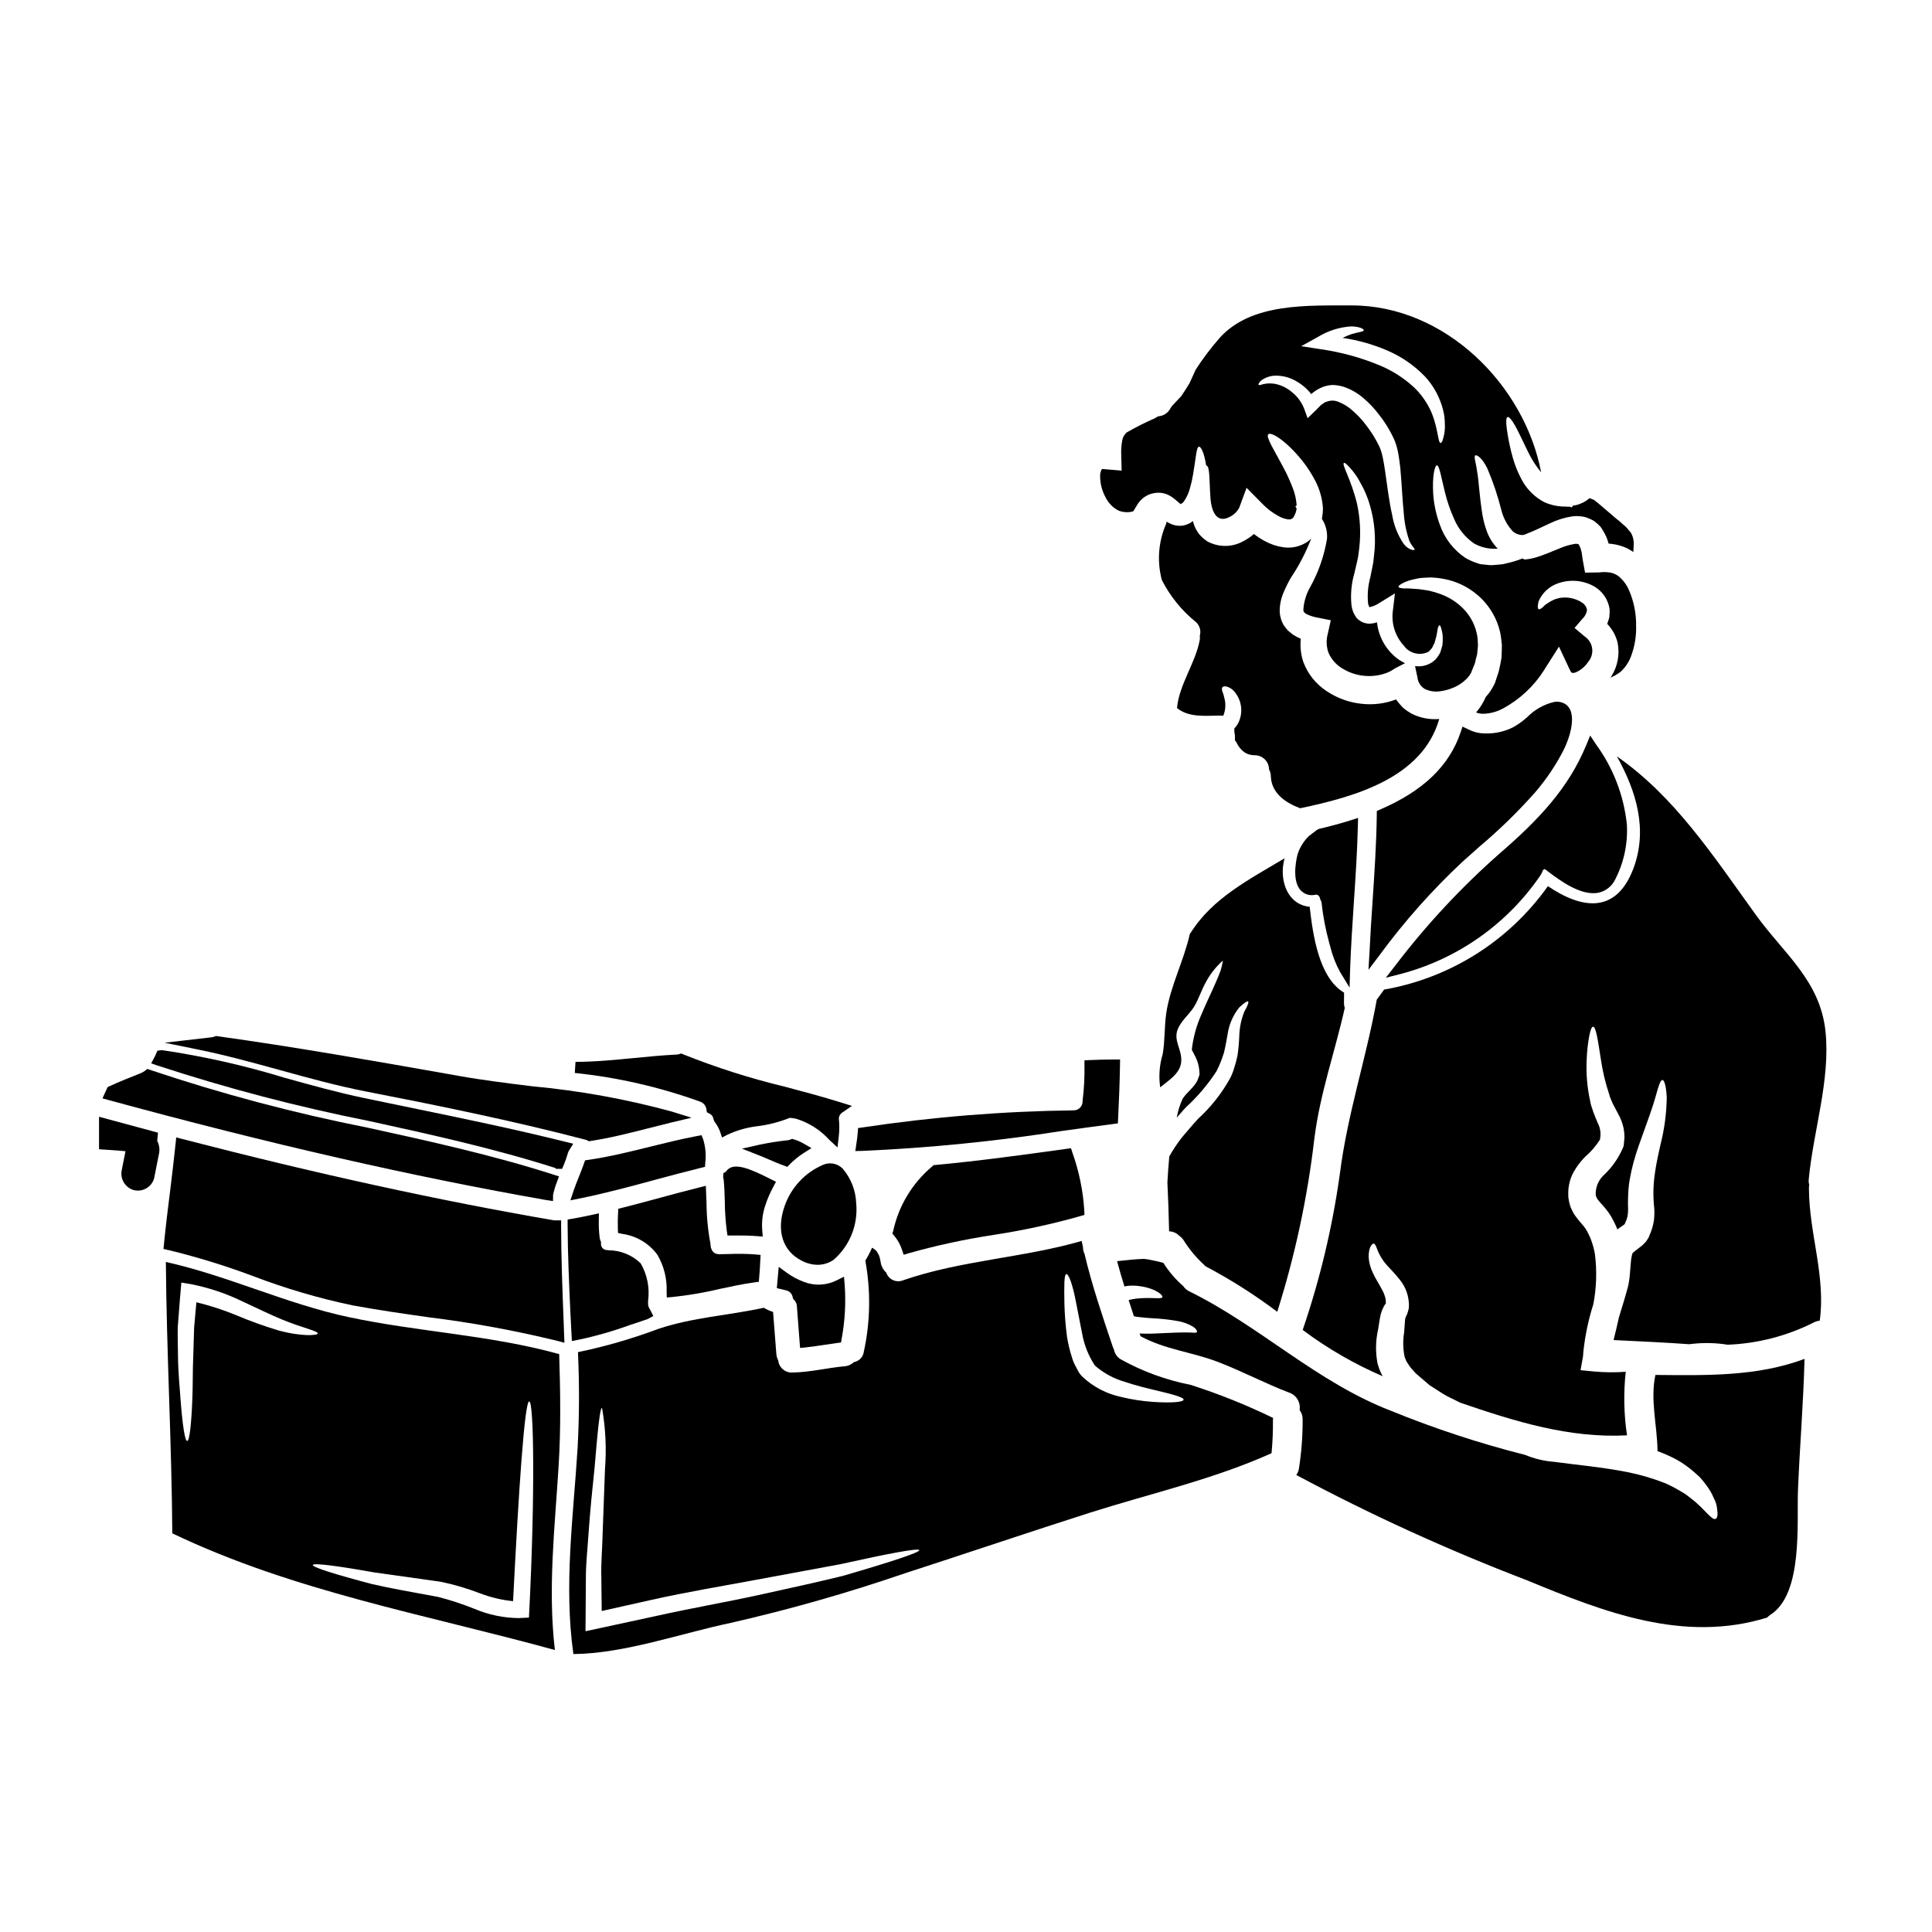
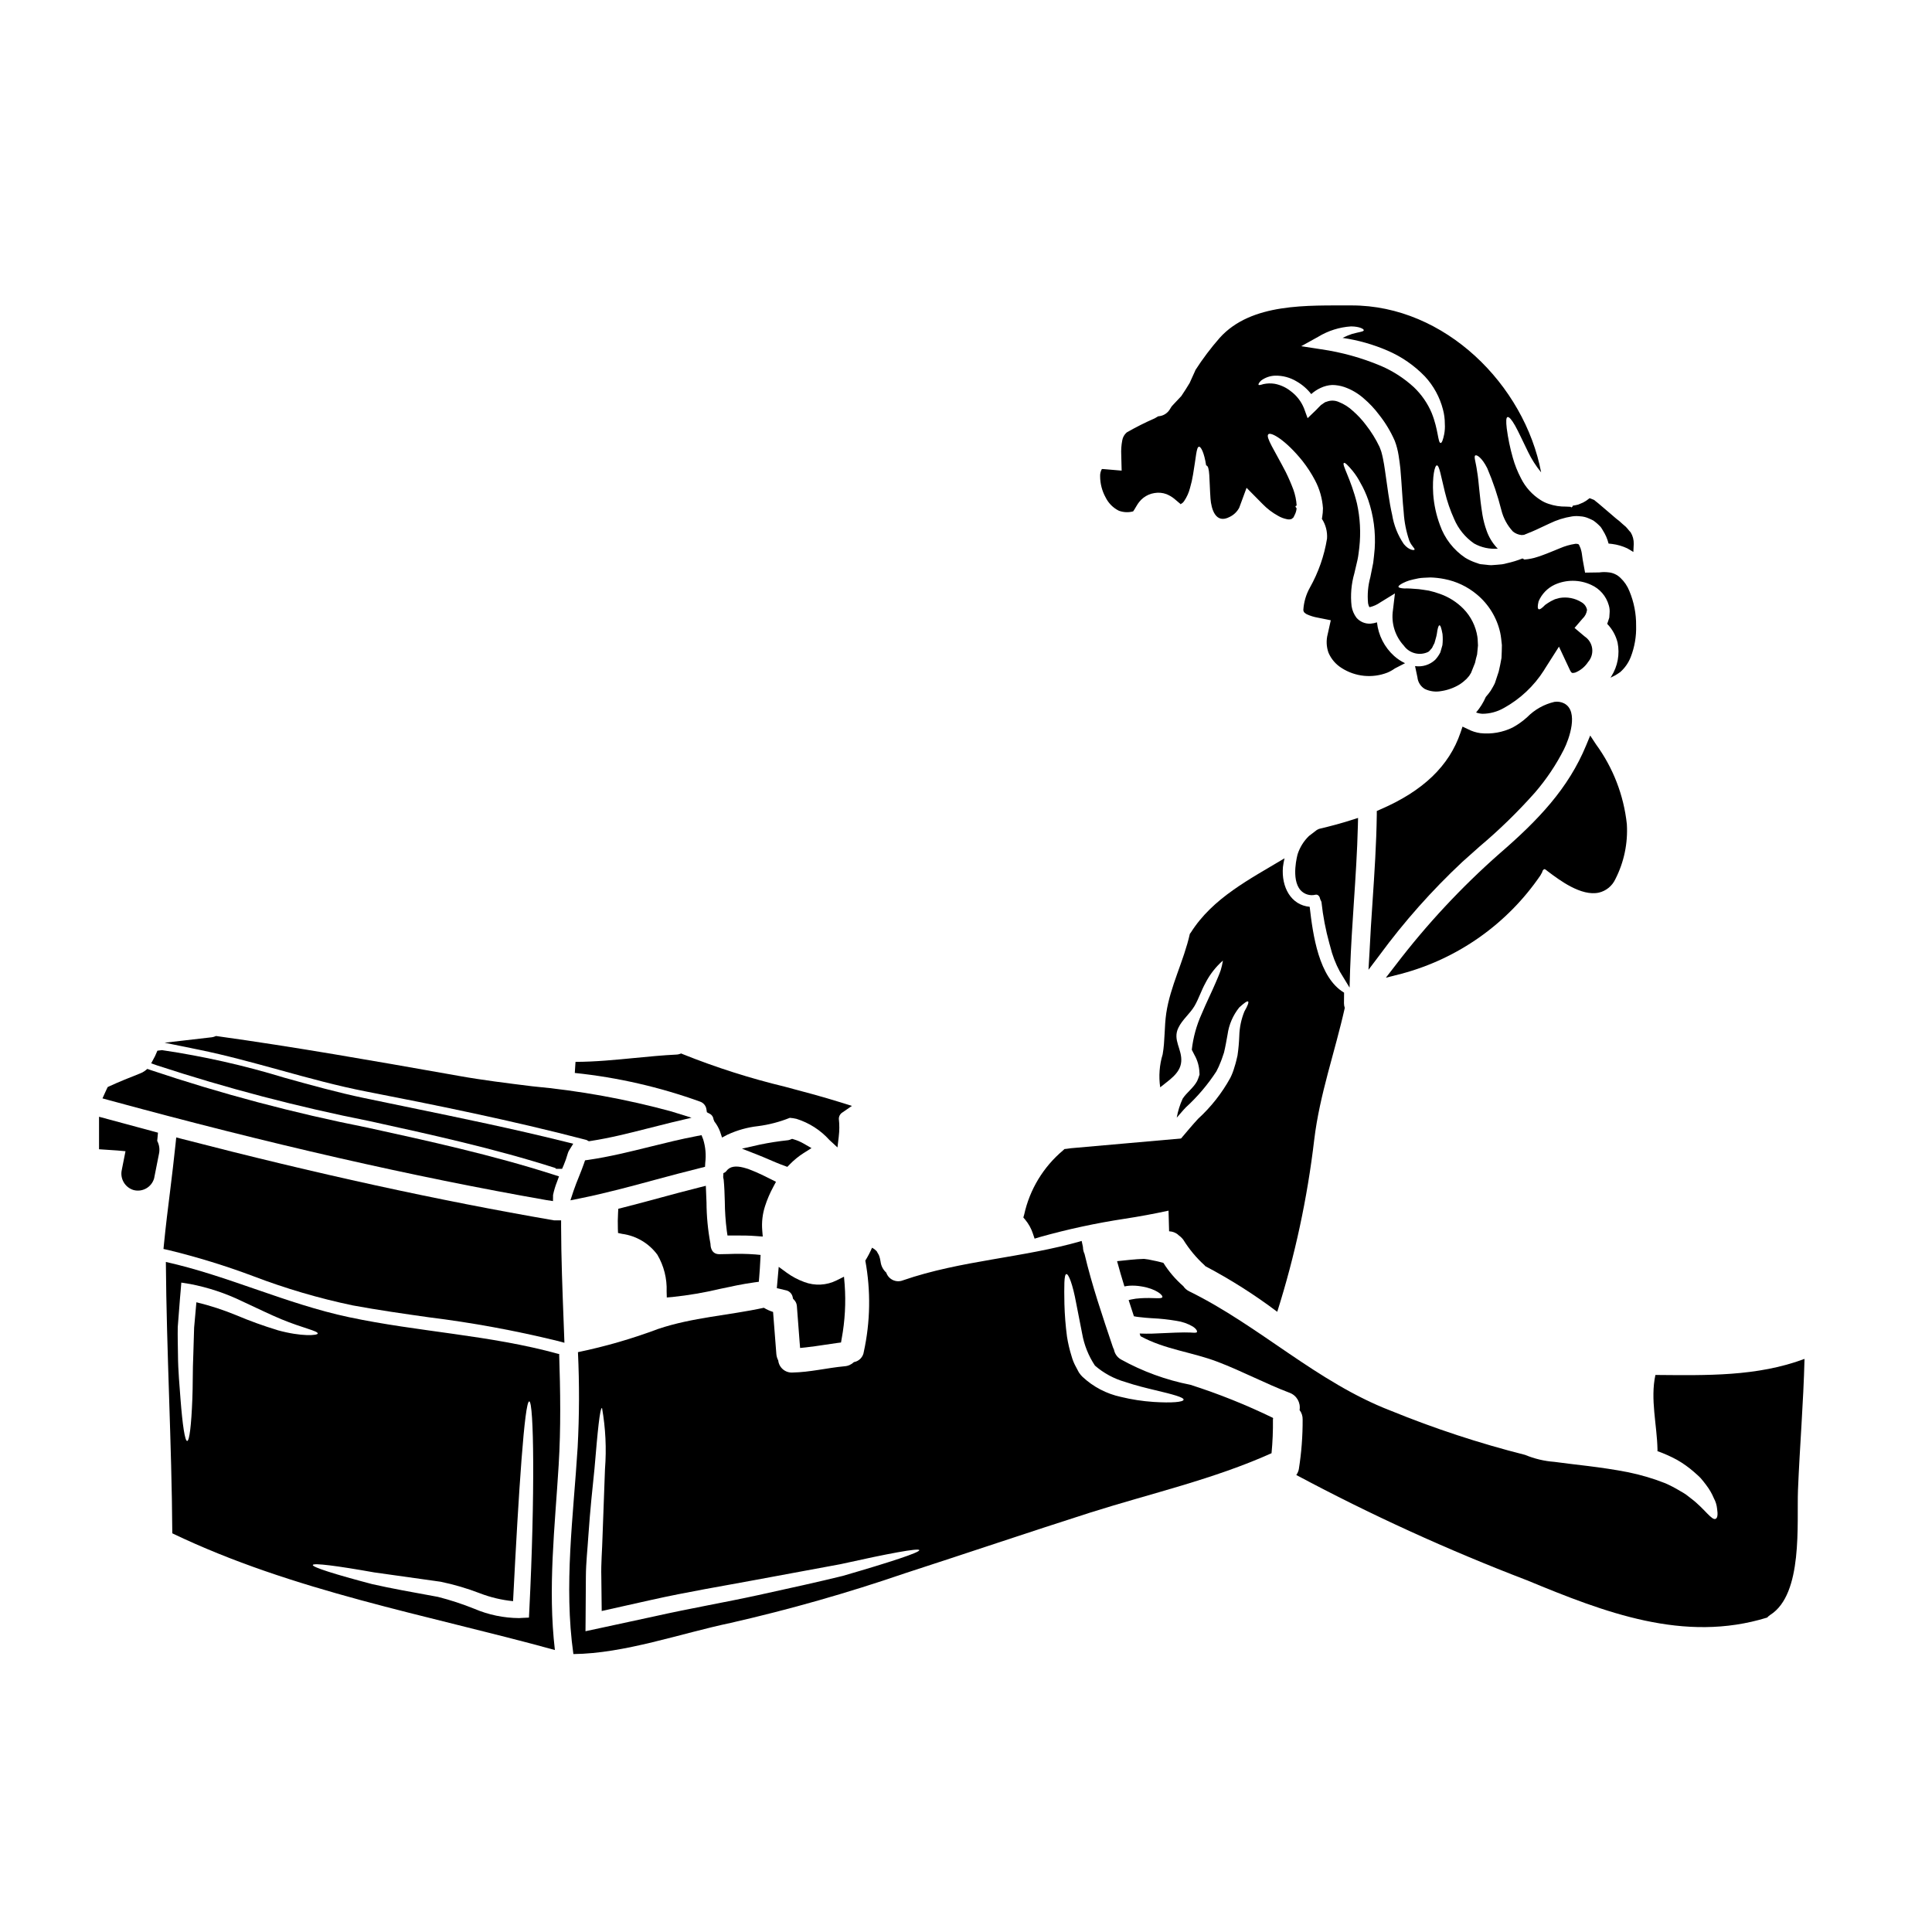
<svg xmlns="http://www.w3.org/2000/svg" fill="#000000" width="800px" height="800px" version="1.1" viewBox="144 144 512 512">
  <g>
-     <path d="m425.61 443.69c4.473-0.617 8.938-1.234 13.418-1.82l1.219-0.16 0.062-1.227c0.234-4.723 0.422-9.445 0.5-14.188l0.023-1.52h-1.516c-2.441 0.027-4.457 0.051-6.523 0.156l-1.402 0.07v1.406h0.004c0.055 3.117-0.113 6.234-0.5 9.328 0.047 0.648-0.184 1.289-0.625 1.766-0.445 0.477-1.062 0.75-1.715 0.754-18.742 0.227-37.449 1.738-55.98 4.527l-1.18 0.168-0.082 1.18c-0.074 1.023-0.215 2.027-0.395 3.18l-0.246 1.727 1.742-0.039-0.004 0.004c17.82-0.777 35.578-2.551 53.199-5.312z" />
-     <path d="m370.9 462.88c-0.117-3.418-1.41-6.688-3.66-9.266-1.402-1.355-3.5-1.699-5.262-0.863-4.766 2.09-8.43 6.09-10.098 11.02-2.164 6.328-0.512 11.652 4.414 14.238 1.34 0.746 2.844 1.152 4.375 1.18 1.492-0.004 2.945-0.449 4.184-1.277 4.336-3.731 6.59-9.336 6.047-15.031z" />
    <path d="m346.73 463.68c0.57-1.785 1.309-3.512 2.203-5.156l0.711-1.336-1.352-0.684c-5.512-2.777-9.883-4.699-11.777-2.195h0.004c-0.09 0.117-0.191 0.227-0.309 0.316l-0.504 0.273-0.055 1.023 0.031 0.238c0.023 0.16 0.059 0.316 0.102 0.469 0.188 1.922 0.242 3.852 0.297 5.785 0.02 2.59 0.195 5.172 0.523 7.738l0.188 1.273h1.289c2.465-0.031 4.484 0 6.336 0.152l1.719 0.125-0.141-1.719 0.004 0.004c-0.172-2.125 0.078-4.266 0.73-6.297z" />
-     <path d="m295.55 499.38 1.672-0.316h0.004c4.672-0.98 9.266-2.297 13.75-3.934 1.539-0.523 3.082-1.047 4.637-1.547l1.527-0.828-0.789-1.547-0.211-0.395c-0.285-0.414-0.426-0.914-0.391-1.418v-0.641c0.469-3.445-0.223-6.953-1.969-9.965-2.281-2.195-5.316-3.43-8.48-3.453l-0.453-0.059c-0.457 0-0.891-0.199-1.191-0.543-0.301-0.344-0.441-0.801-0.383-1.254v-0.305l-0.109-0.285v0.004c-0.145-0.367-0.238-0.75-0.277-1.141-0.168-1.438-0.234-2.887-0.199-4.332l0.027-1.875-1.828 0.395c-1.738 0.395-3.481 0.727-5.242 1.039l-1.223 0.211v1.242c0.02 7.832 0.395 15.793 0.738 23.488z" />
    <path d="m308.88 470.99c3.723 0.504 7.086 2.492 9.32 5.512 1.738 2.953 2.594 6.34 2.465 9.766l0.043 1.574 1.551-0.129v-0.004c4.18-0.438 8.324-1.141 12.41-2.113 3.023-0.652 6.152-1.332 9.246-1.754l1.18-0.16 0.102-1.18c0.133-1.516 0.211-3.004 0.293-4.519l0.074-1.414-1.41-0.133h0.004c-2.348-0.176-4.703-0.211-7.055-0.109-0.832 0.02-1.656 0.039-2.465 0.047-2.269 0-2.336-2.211-2.363-2.781h0.004c-0.68-3.606-1.031-7.269-1.047-10.938l-0.18-4.41-1.75 0.441c-3.473 0.867-6.918 1.797-10.367 2.731-3.336 0.906-6.691 1.812-10.023 2.652l-1.055 0.266-0.062 1.082c-0.078 1.414-0.102 2.801-0.051 4.191l0.043 1.141z" />
    <path d="m329.78 453.48 1.059-0.262 0.062-1.09v0.004c0.254-2.07 0.07-4.172-0.543-6.164l-0.449-1.141-1.18 0.227c-4.195 0.789-8.379 1.832-12.426 2.832-5.332 1.32-10.848 2.688-16.363 3.488l-0.898 0.129-0.293 0.859c-0.395 1.145-0.844 2.266-1.297 3.391-0.527 1.309-1.055 2.613-1.496 3.938l-0.789 2.406 2.481-0.5c6.793-1.367 13.559-3.199 20.105-4.977 3.992-1.066 7.996-2.152 12.027-3.141z" />
    <path d="m472.42 418.57c-0.062 1.73-0.219 3.461-0.473 5.176-0.234 0.973-0.449 2-0.789 2.996v-0.004c-0.273 1-0.645 1.969-1.102 2.894-2.238 4.07-5.133 7.746-8.562 10.875-1.5 1.629-2.973 3.391-4.418 5.098-1.18 1.543-2.25 3.168-3.203 4.859-0.234 2.418-0.371 4.723-0.5 6.883 0.207 4.309 0.367 8.621 0.449 12.953 0.234 0.027 0.496 0.055 0.758 0.105v0.004c0.695 0.152 1.332 0.5 1.84 1 0.449 0.324 0.848 0.711 1.18 1.156 1.551 2.504 3.441 4.773 5.621 6.75 0.078 0.074 0.148 0.152 0.211 0.238 6.664 3.512 13.035 7.555 19.051 12.086 4.699-14.863 7.981-30.133 9.801-45.613 1.445-12.031 5.492-23.254 8.094-34.922-0.141-0.402-0.215-0.832-0.211-1.258 0-0.922 0.027-1.867 0.027-2.785-6.727-3.996-8.266-15.371-9.117-22.754-4.941-0.445-7.543-5.203-7.086-10.535v-0.004c0.098-0.777 0.238-1.551 0.422-2.312-9.223 5.543-19.023 10.48-24.832 19.68-0.078 0.129-0.18 0.207-0.262 0.34-1.574 7.125-5.203 13.902-6.254 21.051-0.527 3.574-0.316 7.301-0.945 10.852h0.004c-0.867 2.84-1.09 5.836-0.66 8.773 2.231-1.867 5.305-3.625 5.57-6.777 0.289-3.336-2.34-5.754-0.762-8.984 1.027-2.18 3.102-3.758 4.309-5.832 1.105-1.918 1.785-4.098 2.867-6.043l-0.004-0.004c1.164-2.262 2.738-4.285 4.644-5.965-0.133 0.852-0.328 1.695-0.574 2.523-0.395 1.156-0.895 2.285-1.371 3.391-1.023 2.418-2.441 5.231-3.703 8.266v-0.004c-1.352 2.996-2.231 6.184-2.602 9.449 0 0.023 0 0.051 0.078 0.18l0.629 1.234h0.004c0.805 1.426 1.254 3.019 1.312 4.652l0.027 0.523-0.129 0.395c-0.141 0.449-0.309 0.887-0.5 1.316-0.973 1.84-2.734 2.996-3.836 4.676-0.742 1.605-1.273 3.301-1.574 5.043 0.812-0.895 1.547-1.84 2.391-2.703h-0.004c3.094-2.828 5.82-6.035 8.109-9.547 0.449-0.844 0.844-1.711 1.18-2.602 0.344-0.816 0.551-1.602 0.844-2.391 0.395-1.629 0.656-3.207 0.945-4.781 0.363-2.637 1.438-5.121 3.106-7.191 1.285-1.18 2.102-1.758 2.34-1.574 0.234 0.184-0.105 1.129-0.973 2.629h-0.004c-0.844 2.078-1.309 4.293-1.363 6.539z" />
    <path d="m501.8 400.79c0.207-5.848 0.602-11.809 0.98-17.547 0.445-6.691 0.902-13.586 1.07-20.414l0.051-2.07-1.969 0.625c-2.574 0.82-5.391 1.574-8.375 2.281l-0.578 0.281c-0.613 0.484-1.254 0.969-2.098 1.605v0.004c-1.367 1.324-2.387 2.957-2.981 4.762-0.02 0.066-1.883 6.637 0.758 9.598 0.992 1.09 2.504 1.551 3.938 1.203 0.242-0.059 0.5-0.012 0.703 0.133 0.266 0.195 0.445 0.488 0.496 0.812l0.18 0.5h0.004c0.109 0.16 0.184 0.34 0.227 0.531 0.398 3.703 1.102 7.363 2.094 10.953l0.203 0.719c0.562 2.348 1.43 4.613 2.578 6.738l2.566 4.223z" />
    <path d="m552.2 376.03 0.492-0.879v0.004c0.039-0.336 0.23-0.637 0.52-0.809 0.035 0 0.156-0.062 0.453 0.16l0.504 0.395c3.102 2.34 8.863 6.691 13.551 5.652 1.918-0.453 3.519-1.758 4.352-3.543 2.312-4.508 3.367-9.555 3.059-14.609-0.82-7.648-3.641-14.941-8.18-21.148l-1.531-2.328-1.062 2.574c-4.723 11.438-12.617 19.762-22.996 28.734-10.102 8.902-19.301 18.777-27.469 29.48l-2.625 3.394 4.156-1.059c14.977-3.996 28.023-13.227 36.777-26.02z" />
    <path d="m531.58 372.37c1.496-1.359 3.012-2.699 4.531-4.039 5.242-4.414 10.156-9.207 14.707-14.336 2.988-3.473 5.551-7.289 7.625-11.371 1.371-2.699 4.055-10.16 0.059-12.223-0.797-0.395-1.695-0.531-2.574-0.395-2.727 0.637-5.219 2.031-7.184 4.027-1.172 1.07-2.469 1.992-3.859 2.754-2.652 1.305-5.617 1.824-8.551 1.508-1.133-0.152-2.231-0.5-3.246-1.02l-1.5-0.715-0.531 1.574c-2.996 8.848-9.965 15.523-21.309 20.398l-0.883 0.395v0.961c-0.102 7.734-0.625 15.598-1.137 23.223-0.297 4.383-0.586 8.77-0.789 13.156l-0.277 4.738 2.891-3.824v-0.004c6.559-8.934 13.934-17.238 22.027-24.809z" />
-     <path d="m525.41 334.54c-2.559 0.219-5.125-0.285-7.41-1.457-0.77-0.441-1.5-0.949-2.18-1.523-0.629-0.641-1.207-1.324-1.738-2.051-0.043-0.043-0.078-0.098-0.102-0.156-2.992 1.145-6.227 1.535-9.406 1.129-3.258-0.379-6.379-1.543-9.094-3.391-2.801-1.848-4.938-4.543-6.094-7.695-0.656-1.973-0.879-4.059-0.66-6.121-0.73-0.305-1.438-0.672-2.102-1.105-0.445-0.34-0.895-0.707-1.312-1.074h0.004c-0.422-0.465-0.809-0.953-1.156-1.473-0.605-1.055-0.953-2.234-1.023-3.445-0.031-1.816 0.332-3.617 1.074-5.277 0.547-1.289 1.168-2.543 1.863-3.758 2.195-3.262 4.008-6.762 5.414-10.434-0.434 0.453-0.926 0.844-1.469 1.156-1.805 1.066-3.922 1.473-5.992 1.156-1.695-0.254-3.332-0.809-4.836-1.629-1.008-0.551-1.977-1.172-2.891-1.867-1.016 0.875-2.148 1.609-3.363 2.18-2.727 1.312-5.906 1.293-8.617-0.051l-0.078-0.027h-0.027l-0.344-0.207-0.051-0.051-0.156-0.105-0.266-0.211v-0.004c-0.262-0.152-0.504-0.348-0.707-0.574-0.613-0.52-1.129-1.145-1.523-1.844-0.48-0.785-0.824-1.645-1.027-2.547-0.156 0.102-0.289 0.207-0.445 0.316l-0.234 0.156-0.055 0.051h-0.023l-0.234 0.105h-0.027l-0.051 0.051-0.316 0.133-0.004 0.004c-0.414 0.195-0.859 0.328-1.312 0.395-0.949 0.125-1.918 0.02-2.816-0.316-0.516-0.188-1.008-0.434-1.465-0.734-0.027 0.184-0.062 0.367-0.109 0.551-2.062 4.691-2.469 9.941-1.156 14.898 2.188 4.305 5.258 8.105 9.016 11.141 1.031 0.906 1.441 2.332 1.051 3.648 0.055 0.395 0.043 0.793-0.027 1.184-1.129 6.043-5.465 11.809-6.016 17.973 3.148 2.574 7.516 2.023 11.414 1.996v-0.004c0.266 0 0.527 0.027 0.785 0.078 0.027-0.078 0.078-0.102 0.105-0.156h0.004c0.582-1.465 0.664-3.082 0.234-4.598-0.117-0.594-0.293-1.176-0.527-1.734-0.156-0.523-0.156-0.918 0.055-1.129 0.211-0.211 0.602-0.262 1.129-0.129v-0.004c0.809 0.23 1.527 0.707 2.047 1.367 1.93 2.293 2.332 5.504 1.027 8.199-0.285 0.555-0.648 1.066-1.078 1.523-0.035 0.617 0.016 1.234 0.16 1.836v1.316c0.176 0.188 0.328 0.398 0.445 0.629 0.469 1.031 1.203 1.922 2.129 2.578 0.801 0.504 1.73 0.758 2.68 0.738 2.078 0 3.766 1.676 3.785 3.754 0.309 0.555 0.473 1.18 0.473 1.812 0.156 4.519 3.914 7.043 7.777 8.484 14.438-3.027 32.41-8.023 36.852-23.656z" />
-     <path d="m427.82 448.29-1.219 0.168c-11.328 1.574-23.043 3.191-34.699 4.273l-0.5 0.047-0.371 0.348c-5.227 4.383-8.855 10.371-10.312 17.031l-0.223 0.758 0.512 0.605v0.004c0.895 1.078 1.578 2.316 2.016 3.648l0.457 1.355 1.371-0.418h-0.004c7.387-2.074 14.891-3.695 22.477-4.848 7.754-1.184 15.43-2.848 22.98-4.981l1.086-0.332-0.039-1.133c-0.328-5.238-1.387-10.406-3.148-15.352z" />
+     <path d="m427.82 448.29-1.219 0.168l-0.5 0.047-0.371 0.348c-5.227 4.383-8.855 10.371-10.312 17.031l-0.223 0.758 0.512 0.605v0.004c0.895 1.078 1.578 2.316 2.016 3.648l0.457 1.355 1.371-0.418h-0.004c7.387-2.074 14.891-3.695 22.477-4.848 7.754-1.184 15.43-2.848 22.98-4.981l1.086-0.332-0.039-1.133c-0.328-5.238-1.387-10.406-3.148-15.352z" />
    <path d="m352.65 453.23 0.66-0.672v-0.004c1.105-1.133 2.336-2.137 3.672-2.988l2.074-1.305-2.121-1.223c-0.797-0.457-1.645-0.82-2.523-1.082l-0.5-0.148-0.488 0.199c-0.188 0.074-0.383 0.129-0.582 0.16-2.527 0.266-5.043 0.66-7.531 1.18l-4.68 1.059 4.469 1.754c0.914 0.359 1.828 0.754 2.754 1.152 1.309 0.562 2.613 1.129 3.938 1.594z" />
    <path d="m459.49 510.99c-6.473-1.27-12.707-3.547-18.473-6.75-0.953-0.562-1.613-1.512-1.809-2.602-0.125-0.238-0.23-0.48-0.316-0.734-2.734-8.148-5.512-16.262-7.477-24.598h-0.004c-0.27-0.574-0.41-1.199-0.418-1.836-0.102-0.523-0.234-1.078-0.34-1.602-15.555 4.496-31.98 5.117-47.352 10.43-0.855 0.348-1.82 0.324-2.66-0.066-0.84-0.387-1.484-1.102-1.777-1.98-0.836-0.75-1.367-1.781-1.5-2.894-0.07-0.266-0.121-0.539-0.16-0.812-0.078-0.332-0.184-0.656-0.312-0.973-0.051-0.051-0.395-0.68-0.395-0.68-0.062-0.094-0.113-0.191-0.156-0.293l-0.184-0.18h-0.004c-0.305-0.312-0.66-0.57-1.051-0.766-0.508 1.184-1.105 2.324-1.785 3.418 1.473 7.996 1.34 16.203-0.395 24.145-0.176 1.395-1.242 2.512-2.625 2.758-0.676 0.652-1.562 1.043-2.5 1.102-4.598 0.422-9.117 1.574-13.777 1.656h0.004c-1.918 0.117-3.586-1.297-3.785-3.207-0.281-0.527-0.453-1.109-0.5-1.707-0.289-3.731-0.578-7.434-0.867-11.141h0.004c-0.859-0.266-1.68-0.637-2.445-1.105-9.301 2.023-18.918 2.551-27.98 5.598-6.926 2.602-14.047 4.664-21.289 6.164 0.395 8.402 0.367 16.824-0.082 25.227-1.129 18.234-3.703 36.547-1.129 54.781 13.559-0.129 28.484-5.492 41.723-8.266 15.57-3.551 30.945-7.93 46.051-13.113 16.449-5.332 32.82-10.879 49.266-16.137 16.027-5.07 32.605-8.801 47.977-15.711 0.285-2.973 0.41-5.953 0.371-8.938 0.004-0.113 0.02-0.227 0.051-0.336-0.023-0.027-0.051-0.078-0.078-0.105v-0.004c-7.055-3.43-14.348-6.352-21.82-8.742zm-92.066 50.621c-6.383 1.574-14.031 3.258-22.52 5.117-8.484 1.859-17.871 3.469-27.59 5.648-5.305 1.156-10.48 2.258-15.449 3.336l-2.703 0.578 0.023-2.574c0.027-4.102 0.055-8.07 0.078-11.879 0.023-3.809 0.449-7.379 0.656-10.797 0.473-6.859 1.105-12.824 1.629-17.844 0.844-10.035 1.422-16.082 1.996-16.082v0.004c0.941 5.344 1.207 10.781 0.785 16.191-0.184 5.043-0.422 11.113-0.656 17.945-0.078 3.391-0.422 6.992-0.316 10.695 0.051 2.891 0.078 5.902 0.102 8.984 4.207-0.945 8.512-1.891 12.93-2.891 9.84-2.207 19.207-3.731 27.746-5.332 8.539-1.602 16.16-2.973 22.574-4.18 12.742-2.836 20.73-4.328 20.914-3.731 0.188 0.594-7.535 3.133-20.199 6.809zm82.262-46.086c-2.922-0.195-5.816-0.641-8.66-1.336-3.797-0.82-7.305-2.656-10.145-5.312l-0.473-0.5-0.102-0.141-0.051-0.078-0.234-0.289-0.207-0.344-0.734-1.395-0.004 0.004c-0.473-0.875-0.844-1.797-1.105-2.754-0.531-1.695-0.938-3.426-1.211-5.176-0.375-2.859-0.602-5.738-0.68-8.621-0.078-4.781-0.105-7.801 0.5-7.934 0.605-0.133 1.703 2.754 2.598 7.598 0.477 2.34 1 5.117 1.605 8.195v-0.004c0.535 3.023 1.691 5.906 3.391 8.465 2.32 2.012 5.055 3.488 8.012 4.328 2.891 0.973 5.648 1.629 7.961 2.184 4.648 1.102 7.594 1.891 7.516 2.519s-3.059 0.906-7.973 0.59z" />
    <path d="m185.75 445.41 0.117-1.238-15.621-4.219v8.613l2.629 0.176c1.453 0.09 2.906 0.191 4.383 0.344-0.32 1.613-0.641 3.227-0.961 4.84h0.004c-0.586 2.352 0.773 4.746 3.094 5.449 2.352 0.625 4.773-0.75 5.445-3.09l1.301-6.562c0.238-1.148 0.066-2.344-0.48-3.379 0.027-0.32 0.059-0.605 0.09-0.934z" />
    <path d="m291.95 502.79c-18.207-5.023-37.047-5.809-55.465-9.723-16.605-3.523-32.004-10.957-48.531-14.637 0.184 23.988 1.551 47.93 1.707 71.914 32.031 15.375 67.344 21.551 101.39 30.93-1.918-16.371 0-32.582 1-49.004 0.605-9.84 0.449-19.656 0.133-29.48h0.004c-0.078 0.012-0.16 0.012-0.242 0zm-74.438-6.297v-0.004c-3.691-1.113-7.32-2.43-10.875-3.934-3.438-1.418-6.977-2.57-10.59-3.441-0.207 2.309-0.418 4.547-0.602 6.727-0.078 2.418-0.133 4.754-0.211 6.992-0.207 4.441-0.102 8.566-0.262 11.953-0.266 6.832-0.762 11.059-1.367 11.086-0.602 0.027-1.234-4.203-1.762-11.02-0.234-3.414-0.656-7.434-0.68-12.004-0.027-2.285-0.105-4.68-0.055-7.176 0.184-2.496 0.395-5.117 0.605-7.75l0.156-1.758 0.184-2.262 2.309 0.371 0.004-0.004c4.793 0.922 9.449 2.465 13.844 4.598 3.969 1.84 7.356 3.496 10.301 4.723 5.859 2.418 9.75 3.098 9.695 3.809 0 0.5-4.227 0.895-10.695-0.895zm66.766 74.137-0.102 2.051-1.785 0.078-0.816 0.051h-0.004c-4.082-0.027-8.121-0.867-11.879-2.469-3.129-1.262-6.344-2.316-9.613-3.148-6.598-1.207-12.508-2.258-17.473-3.391-9.879-2.602-15.871-4.492-15.711-5.07 0.156-0.578 6.383 0.207 16.262 1.969 5.019 0.711 10.98 1.551 17.602 2.473 3.539 0.73 7.012 1.75 10.379 3.047 2.836 1.098 5.805 1.801 8.828 2.102 1.5-29.52 3.051-52.941 4.285-52.941 1.238 0 1.555 24.719 0.027 55.25z" />
-     <path d="m623.47 458.01c-0.152-0.492-0.195-1.012-0.129-1.523 1.207-12.824 5.754-26.223 4.441-39.098-1.395-13.531-11.059-20.652-18.473-30.953-11.297-15.633-21.387-31.242-36.812-41.988 5.117 9.199 8.266 19.336 4.363 29.746-4.602 12.086-13.664 10.723-22.652 4.648-10.289 14.5-25.891 24.352-43.406 27.406-0.656 0.895-1.316 1.785-1.945 2.68-2.785 15.504-7.727 30.109-9.75 45.93-1.957 14.148-5.266 28.078-9.879 41.594 6.562 4.91 13.68 9.027 21.207 12.27-0.164-0.262-0.316-0.535-0.445-0.812-0.371-0.828-0.68-1.68-0.922-2.547-0.578-2.973-0.535-6.035 0.133-8.988 0.102-0.605 0.184-1.207 0.289-1.816l0.133-0.867 0.234-1.18v0.004c0.207-0.844 0.523-1.656 0.945-2.418 0.449-0.734 0.344-0.602 0.395-0.523 0.055 0.5 0.055-0.551 0.055-0.684-0.004-0.328-0.051-0.656-0.133-0.973-0.188-0.734-0.473-1.441-0.844-2.102-0.73-1.445-1.758-2.945-2.441-4.469-0.66-1.324-1.047-2.773-1.129-4.254 0-2.629 0.895-3.523 1.34-3.523 0.551 0 0.762 1.422 1.551 2.894 0.488 0.965 1.098 1.863 1.812 2.676 0.867 1 2.023 2.078 3.332 3.731h0.004c1.82 2.109 2.762 4.836 2.629 7.621-0.137 0.891-0.422 1.75-0.844 2.551-0.105 0.258-0.164 0.535-0.18 0.812-0.078 1.078-0.156 2.152-0.238 3.258l-0.004 0.004c-0.344 2.106-0.309 4.258 0.109 6.356 0.105 0.422 0.344 0.816 0.473 1.234 0.211 0.395 0.555 0.816 0.789 1.234l-0.004 0.004c0.312 0.449 0.664 0.871 1.051 1.258l0.578 0.656 0.078 0.105 0.051 0.023 0.395 0.344c1.078 0.922 2.129 1.84 3.18 2.731 0.996 0.633 1.969 1.262 2.941 1.895 0.984 0.652 2.023 1.227 3.102 1.711 0.707 0.344 1.395 0.707 2.102 1.051 14.398 4.941 28.93 9.484 44.223 8.66v-0.004c-0.836-5.574-0.949-11.234-0.34-16.84-2.809 0.207-5.629 0.18-8.434-0.078l-3.543-0.344 0.656-3.652 0.105-1.34c0.453-4.238 1.336-8.418 2.629-12.48 0.844-4.383 0.984-8.871 0.418-13.297-0.203-1.188-0.508-2.356-0.918-3.492-0.23-0.668-0.512-1.32-0.84-1.945-0.215-0.457-0.461-0.895-0.738-1.316-0.551-0.84-1.551-1.758-2.731-3.418v0.004c-0.312-0.426-0.578-0.883-0.785-1.367-0.293-0.512-0.516-1.059-0.66-1.629-0.164-0.621-0.285-1.254-0.367-1.891-0.023-0.422 0-0.711-0.023-1.078-0.004-1.996 0.5-3.957 1.469-5.703 0.812-1.414 1.801-2.723 2.941-3.887 1.543-1.32 2.879-2.859 3.969-4.57 0.352-1.492 0.156-3.059-0.551-4.418l-0.629-1.496-0.629-1.656c-0.156-0.5-0.316-0.973-0.477-1.445-0.207-0.656-0.234-1.102-0.367-1.629-0.73-3.453-1.016-6.984-0.844-10.508 0.07-2.188 0.305-4.367 0.711-6.519 0.316-1.496 0.629-2.281 0.973-2.281 0.758-0.055 1.23 3.231 2.074 8.59v-0.004c0.449 3.137 1.176 6.223 2.184 9.227 0.098 0.414 0.23 0.816 0.391 1.211 0.211 0.445 0.395 0.918 0.605 1.395 0.445 0.84 0.895 1.703 1.367 2.598v-0.004c0.684 1.199 1.18 2.492 1.473 3.84 0.156 0.785 0.234 1.59 0.234 2.391-0.027 0.758-0.133 1.523-0.211 2.281l-0.023 0.105-0.055 0.184v0.004c-1.152 2.793-2.879 5.309-5.07 7.387-1.344 1.207-2.156 2.898-2.258 4.703-0.012 0.332 0.008 0.664 0.051 0.996 0.055 0.055 0.105 0.105 0.105 0.156s0.129 0.211 0.156 0.344c0.07 0.164 0.168 0.316 0.289 0.449 0.477 0.707 1.629 1.73 2.754 3.309 0.559 0.789 1.051 1.625 1.473 2.496 0.344 0.668 0.648 1.352 0.922 2.051 0.656-0.527 1.18-0.844 1.574-1.129 0.105-0.078 0.293-0.211 0.316-0.238l0.027-0.023 0.156-0.371v-0.004c0.277-0.539 0.48-1.113 0.605-1.707 0.109-0.625 0.164-1.258 0.156-1.891-0.066-1.75-0.031-3.504 0.102-5.254l0.133-1.344 0.051-0.316 0.055-0.422 0.102-0.578c0.156-0.789 0.293-1.523 0.449-2.281 0.344-1.527 0.789-3.148 1.234-4.547 0.449-1.398 0.895-2.707 1.34-3.891 1.758-4.859 3.125-8.621 3.859-11.324s1.234-4.285 1.785-4.285c0.473 0 1 1.605 1.129 4.652l0.008 0.004c-0.066 4.195-0.621 8.367-1.652 12.43-0.293 1.23-0.551 2.519-0.844 3.891-0.293 1.371-0.473 2.547-0.68 3.992v-0.004c-0.43 3.016-0.477 6.07-0.133 9.094 0.07 1.078 0.031 2.16-0.105 3.231-0.184 1.156-0.5 2.285-0.945 3.367l-0.266 0.602-0.035 0.176-0.156 0.316-0.105 0.184c-0.145 0.258-0.301 0.504-0.473 0.738-0.48 0.602-1.035 1.141-1.656 1.602-0.844 0.656-1.605 1.207-1.816 1.422v-0.027s-0.027 0-0.078 0.078l-0.129 0.184h0.004c-0.082 0.156-0.137 0.324-0.164 0.5-0.164 0.723-0.27 1.461-0.312 2.203l-0.234 2.836c-0.023 0.449-0.102 1.129-0.207 1.785l-0.004 0.004c-0.07 0.586-0.184 1.168-0.344 1.738-0.762 2.809-1.574 5.41-2.34 7.906-0.449 2.078-0.945 4.102-1.422 6.019 7.699 0.367 14.562 0.707 20.023 1.102l0.762-0.078 0.004-0.004c3.144-0.359 6.324-0.289 9.445 0.215 7.945-0.305 15.734-2.316 22.832-5.906 0.492-0.246 1.023-0.406 1.574-0.469 1.629-11.691-2.809-23.148-2.863-34.863v-0.004c-0.027-0.367-0.004-0.742 0.078-1.102z" />
    <path d="m582.7 508.38c-1.395 6.41 0.418 13.219 0.551 19.707v0.004c0.02 0.156 0.008 0.316-0.027 0.469 1.793 0.637 3.535 1.41 5.203 2.316 1.594 0.91 3.09 1.977 4.469 3.18 0.629 0.574 1.285 1.102 1.812 1.68 0.523 0.578 1 1.234 1.473 1.84h-0.004c0.824 1.07 1.504 2.246 2.023 3.496 0.461 0.844 0.75 1.773 0.844 2.731 0.234 1.523 0.129 2.445-0.344 2.68-1 0.629-2.996-2.68-6.434-5.281-0.449-0.367-0.922-0.734-1.422-1.102-0.543-0.371-1.102-0.711-1.68-1.023-1.234-0.75-2.516-1.418-3.84-2-3.188-1.254-6.481-2.231-9.84-2.918-7.356-1.445-14.426-2.023-19.578-2.754-2.652-0.195-5.262-0.816-7.723-1.84-12.133-3.07-24.039-6.984-35.629-11.715-19.629-7.57-34.711-22.465-53.445-31.66v-0.004c-0.617-0.301-1.145-0.766-1.523-1.34-2.055-1.789-3.836-3.867-5.281-6.176-1.207-0.316-2.523-0.629-3.969-0.895l-1.152-0.156c-2.363 0.055-4.758 0.371-7.148 0.605 0.602 2.231 1.258 4.469 1.945 6.691 0.426-0.086 0.855-0.148 1.285-0.184 1.082-0.066 2.168-0.004 3.234 0.184 3.859 0.605 5.859 2.394 5.512 2.891-0.352 0.496-2.34 0.027-5.703 0.238h-0.004c-0.863 0.039-1.727 0.152-2.574 0.34l-0.629 0.156c0.445 1.422 0.918 2.836 1.395 4.281 0.449 0.098 0.906 0.172 1.363 0.215 1.18 0.156 2.363 0.234 3.543 0.316v-0.004c2.133 0.102 4.258 0.328 6.363 0.688 1.539 0.219 3.019 0.734 4.359 1.523 0.945 0.629 1.18 1.18 1.074 1.445-0.105 0.266-0.816 0.184-1.758 0.129-0.816-0.023-2.258-0.051-3.938 0.027-1.762 0.078-3.863 0.156-6.203 0.266-0.996 0.023-2.102 0.023-3.281-0.027l0.234 0.707c6.492 3.543 13.609 4.18 20.469 6.805 6.492 2.473 12.594 5.754 19.051 8.199 1.859 0.695 2.961 2.613 2.629 4.57 0.555 0.723 0.84 1.613 0.812 2.519 0.02 4.383-0.316 8.762-1 13.09-0.102 0.578-0.336 1.125-0.684 1.602 19.777 10.57 40.199 19.891 61.145 27.906 20.574 8.512 41.594 16.684 63.637 9.879h0.004c0.238-0.27 0.512-0.508 0.812-0.707 8.75-5.512 7.016-24.254 7.356-33.109 0.473-11.609 1.445-23.121 1.734-34.734-12.617 4.703-25.883 4.363-39.52 4.254z" />
    <path d="m241.95 441.11c16.258 3.57 33.062 7.258 49.199 12.418l0.234 0.227h1.574l0.395-0.902v0.004c0.449-1.059 0.828-2.148 1.137-3.254 0.082-0.281 0.203-0.547 0.363-0.789l1.059-1.719-1.969-0.484c-13.82-3.441-27.871-6.332-41.461-9.133-3.965-0.816-7.941-1.641-11.934-2.473-7.109-1.48-14.277-3.481-21.203-5.406-10.605-3.246-21.441-5.684-32.414-7.301l-1.219 0.148-0.441 1.016c-0.117 0.281-0.23 0.547-0.395 0.816l-0.809 1.52 1.621 0.566h0.004c18.438 6.047 37.223 10.973 56.258 14.746z" />
    <path d="m218.07 427.55c7.535 2.082 15.328 4.234 23.16 5.75 17.559 3.426 37.988 7.519 58.188 12.801l0.629 0.34 0.465-0.07c5.184-0.789 10.293-2.09 15.234-3.348 2.086-0.531 4.172-1.062 6.269-1.574l5.254-1.242-5.156-1.602 0.004-0.008c-12.129-3.316-24.527-5.562-37.047-6.719-6.805-0.844-13.234-1.633-19.48-2.754l-2.621-0.465c-20.074-3.543-40.801-7.203-61.336-10.055l-0.395-0.051-0.352 0.137h0.004c-0.242 0.094-0.492 0.16-0.75 0.195l-12.516 1.445 9.027 1.84c7.191 1.465 14.422 3.461 21.418 5.379z" />
    <path d="m331.22 438.03 0.113 0.73 0.656 0.348h0.004c0.602 0.277 1.016 0.852 1.09 1.508l0.246 0.609h0.004c0.613 0.785 1.109 1.66 1.465 2.59l0.551 1.648 1.539-0.812v0.004c2.519-1.156 5.211-1.906 7.965-2.215 2.902-0.371 5.746-1.113 8.461-2.203 0.598 0.043 1.188 0.133 1.77 0.273 3.356 1.051 6.371 2.984 8.723 5.602l2.133 1.969 0.344-2.894h-0.004c0.191-1.547 0.199-3.113 0.023-4.664-0.004-0.711 0.367-1.367 0.977-1.73l2.488-1.719-2.887-0.902c-4.938-1.539-9.992-2.887-14.891-4.184h0.004c-9.184-2.211-18.191-5.078-26.957-8.586l-0.516-0.219-0.535 0.176h-0.004c-0.195 0.062-0.395 0.098-0.602 0.109-3.781 0.184-7.586 0.555-11.266 0.914-5.117 0.5-10.387 1.016-15.598 1.027l-0.188 2.941v-0.004c11.336 1.18 22.488 3.734 33.211 7.602 0.914 0.316 1.562 1.125 1.68 2.082z" />
    <path d="m288.84 462.04 1.707 0.262 0.02-1.637 0.004-0.004c0.246-1.18 0.594-2.34 1.039-3.461l0.531-1.449-1.469-0.469c-16.211-5.195-33.062-8.891-49.355-12.465v0.004c-19.465-3.852-38.668-8.953-57.48-15.273l-0.789-0.281-0.645 0.516c-0.402 0.301-0.852 0.535-1.324 0.707-2.699 1.066-5.418 2.144-8.066 3.367l-0.469 0.215-0.23 0.465c-0.121 0.246-0.23 0.492-0.445 0.969l-0.715 1.574 1.672 0.457c42.578 11.609 80.508 20.273 116.02 26.504z" />
    <path d="m354.08 487.8 0.09 0.395 0.285 0.293-0.004-0.004c0.422 0.434 0.68 1.004 0.727 1.609 0.234 3.211 0.473 6.418 0.734 9.629l0.125 1.508 1.5-0.156c1.684-0.18 3.371-0.438 5.059-0.691 1.066-0.164 2.133-0.328 3.207-0.469l1.078-0.141 0.18-1.074 0.004-0.004c0.863-4.68 1.125-9.453 0.785-14.199l-0.184-2.156-1.941 0.965c-2.68 1.348-5.805 1.504-8.605 0.438-1.652-0.605-3.211-1.434-4.633-2.465l-2.121-1.551-0.5 5.644 2.613 0.621c0.832 0.254 1.449 0.949 1.602 1.809z" />
    <path d="m292.7 468.88v-1.473h-1.473-0.395c-30.762-5.301-62.977-12.352-98.465-21.547l-1.664-0.43-0.176 1.703c-0.426 4.106-0.922 8.203-1.422 12.301-0.598 4.723-1.18 9.484-1.652 14.25l-0.129 1.305 1.277 0.285v-0.004c7.644 1.859 15.172 4.172 22.535 6.938 8.562 3.269 17.371 5.859 26.34 7.738 6.691 1.234 13.535 2.215 20.148 3.148 11.453 1.418 22.812 3.5 34.023 6.242l1.93 0.512-0.199-5.387c-0.32-8.398-0.66-17.074-0.68-25.582z" />
    <path d="m440.49 279.34c1.219 0.457 2.551 0.523 3.809 0.18 0.156-0.234 0.5-0.73 0.895-1.445v0.004c0.207-0.371 0.445-0.723 0.707-1.051 0.324-0.414 0.695-0.785 1.109-1.105 0.855-0.664 1.867-1.098 2.938-1.262 1.07-0.184 2.164-0.086 3.18 0.293 0.738 0.301 1.43 0.707 2.051 1.207 0.918 0.762 1.523 1.316 1.629 1.344-0.449 0.18 0.395 0.207 0.996-0.711l0.004-0.004c0.711-1.047 1.238-2.211 1.551-3.441 0.348-1.18 0.617-2.383 0.812-3.602 0.789-4.519 0.867-7.25 1.551-7.356 0.523-0.129 1.418 1.629 1.918 4.941 1.051 0.156 0.789 3.703 1.156 8.828 0.207 2.707 1.34 6.832 5.117 4.809 1.066-0.52 1.941-1.367 2.496-2.414l1.945-5.281 4.231 4.281c1.207 1.25 2.598 2.312 4.125 3.148 0.73 0.43 1.527 0.73 2.359 0.891 0.391 0.094 0.801 0.078 1.184-0.051 0.105-0.027 0.234-0.184 0.344-0.266 0.023-0.055 0.078-0.078 0.156-0.105v0.004c0.129-0.223 0.242-0.449 0.34-0.688 0.293-0.555 0.469-1.16 0.523-1.781-0.207-0.238-0.344-0.449-0.289-0.555h0.004c0.066-0.102 0.176-0.164 0.297-0.172-0.09-1.434-0.383-2.848-0.863-4.203-0.598-1.594-1.27-3.152-2.023-4.68-2.973-5.754-5.387-9.25-4.625-10.008 0.68-0.707 4.598 1.523 9.094 7.121h-0.004c1.25 1.59 2.348 3.289 3.289 5.078 1.211 2.289 1.926 4.805 2.102 7.387-0.008 0.809-0.078 1.617-0.211 2.414l-0.078 0.395c1.02 1.559 1.496 3.406 1.367 5.258-0.742 4.566-2.281 8.961-4.547 12.992-1.023 1.828-1.617 3.871-1.734 5.965 0.133 0.578 0.184 0.602 0.844 1.051h-0.004c0.969 0.453 1.992 0.77 3.047 0.945l3.391 0.684-0.812 3.652c-0.438 1.637-0.363 3.371 0.211 4.965 0.723 1.676 1.941 3.086 3.492 4.047 3.613 2.312 8.113 2.762 12.113 1.207 0.695-0.293 1.355-0.66 1.969-1.102l2.707-1.395c-1.055-0.496-2.027-1.141-2.894-1.914-2.562-2.309-4.18-5.481-4.547-8.91-0.543 0.176-1.109 0.293-1.68 0.344-1.43 0.09-2.82-0.492-3.758-1.574-0.668-0.898-1.109-1.941-1.289-3.047-0.332-2.93-0.082-5.894 0.738-8.727 0.293-1.18 0.551-2.34 0.816-3.492s0.344-2.262 0.5-3.367l-0.004 0.004c0.43-3.898 0.215-7.84-0.629-11.668-1.602-6.492-4.102-10.352-3.445-10.723 0.266-0.156 1.078 0.633 2.34 2.156v0.004c0.781 0.969 1.461 2.016 2.027 3.125 0.832 1.445 1.523 2.969 2.074 4.547 1.41 4.144 1.992 8.531 1.707 12.902-0.133 1.207-0.211 2.496-0.395 3.754-0.266 1.234-0.5 2.523-0.762 3.809-0.617 2.238-0.824 4.574-0.602 6.887 0.059 0.355 0.172 0.703 0.34 1.027h0.156c0.98-0.238 1.91-0.656 2.734-1.238l3.891-2.391-0.527 4.441c-0.512 3.41 0.551 6.871 2.887 9.406 1.465 2.055 4.199 2.754 6.469 1.652 0.395-0.234 0.656-0.707 0.996-1.023 0.211-0.449 0.422-0.895 0.656-1.316 0.234-0.922 0.527-1.73 0.629-2.445 0.184-1.418 0.422-2.231 0.684-2.258 0.266-0.027 0.527 0.734 0.816 2.312v0.004c0.094 0.98 0.086 1.965-0.027 2.941-0.156 0.605-0.34 1.234-0.551 1.922-0.363 0.715-0.82 1.379-1.367 1.969-1.434 1.332-3.394 1.945-5.332 1.656l0.629 2.969c0.125 1.285 0.855 2.438 1.969 3.102 1.355 0.645 2.887 0.84 4.359 0.551 1.703-0.254 3.34-0.844 4.812-1.734 0.668-0.426 1.289-0.922 1.859-1.473 0.238-0.293 0.5-0.555 0.711-0.816l0.262-0.422 0.133-0.211 0.078-0.102c0.367-0.922 0.734-1.816 1.078-2.707 0.156-0.758 0.34-1.496 0.551-2.231 0.078-0.816 0.156-1.602 0.234-2.394-0.078-0.758-0.027-1.551-0.156-2.281h0.004c-0.422-2.793-1.711-5.387-3.68-7.414-1.727-1.758-3.828-3.106-6.148-3.934-0.988-0.363-1.996-0.66-3.023-0.895-0.973-0.133-1.867-0.316-2.68-0.395-0.816-0.078-1.547-0.105-2.203-0.16-0.656-0.055-1.207-0.023-1.656-0.023-0.922-0.055-1.445-0.184-1.523-0.422-0.078-0.234 0.344-0.578 1.207-1.023 0.543-0.27 1.102-0.5 1.68-0.684 0.684-0.184 1.473-0.367 2.394-0.551 0.922-0.184 1.969-0.156 3.148-0.234v-0.004c1.262 0.035 2.516 0.176 3.754 0.422 3.144 0.609 6.082 2 8.543 4.047 3.144 2.594 5.336 6.16 6.227 10.141 0.234 1.055 0.316 2.184 0.449 3.312 0 1.102-0.055 2.258-0.105 3.414-0.207 1.18-0.445 2.394-0.734 3.602-0.316 0.973-0.629 1.945-0.973 2.945l-0.027 0.078-0.156 0.344-0.004-0.004c-0.047 0.109-0.102 0.215-0.16 0.316l-0.262 0.473-0.555 0.945 0.004-0.004c-0.398 0.566-0.828 1.113-1.289 1.633-0.648 1.492-1.516 2.883-2.574 4.125 0.543 0.195 1.109 0.309 1.684 0.34 1.949-0.008 3.867-0.516 5.57-1.473 4.375-2.391 8.074-5.856 10.746-10.062l0.184-0.316 3.781-5.938 2.918 6.231c0.289 0.602 0.5 0.68 0.523 0.707 0.023 0.027 0.344 0.078 0.895-0.078 1.391-0.57 2.574-1.555 3.394-2.812 0.855-0.988 1.242-2.293 1.066-3.586-0.176-1.293-0.902-2.445-1.988-3.164l-2.68-2.258 2.102-2.445v-0.004c0.668-0.609 1.098-1.438 1.207-2.336-0.164-0.84-0.68-1.566-1.418-2-1.754-1.105-3.859-1.516-5.902-1.152-0.422 0.129-0.844 0.234-1.211 0.34-0.34 0.184-0.707 0.344-1.023 0.5v-0.004c-0.535 0.305-1.055 0.641-1.551 1-0.84 0.895-1.445 1.285-1.73 1.129-0.289-0.156-0.293-0.895 0-2.074l-0.004 0.004c0.828-1.945 2.344-3.519 4.258-4.418 3.082-1.398 6.625-1.379 9.691 0.051 2.273 1.02 3.977 2.992 4.652 5.391 0.215 0.695 0.285 1.426 0.211 2.152-0.023 0.371-0.051 0.762-0.078 1.129l-0.316 0.973c-0.062 0.234-0.141 0.461-0.234 0.684 1.344 1.383 2.293 3.098 2.754 4.969 0.617 3.078 0.027 6.277-1.652 8.93-0.078 0.133-0.156 0.238-0.234 0.371l1.258-0.629c0.445-0.266 0.895-0.555 1.34-0.871h-0.004c1.215-1.078 2.16-2.426 2.758-3.938 1.043-2.668 1.531-5.519 1.441-8.383 0.035-3.137-0.574-6.25-1.785-9.145-0.516-1.312-1.316-2.496-2.34-3.465-0.867-0.863-2.012-1.395-3.231-1.496-0.793-0.098-1.598-0.09-2.391 0.023l-3.781 0.055-0.629-3.445c-0.133-0.734-0.184-1.574-0.344-2.231h-0.004c-0.105-0.512-0.281-1.008-0.527-1.473l-0.102-0.234c-0.035-0.016-0.074-0.031-0.105-0.055 0-0.035-0.008-0.074-0.027-0.105-0.051-0.055-0.18-0.055-0.316-0.055-0.195-0.066-0.402-0.074-0.602-0.023-1.375 0.211-2.719 0.602-3.996 1.156-1.523 0.602-3.047 1.285-4.754 1.891-0.438 0.172-0.887 0.32-1.34 0.449-0.488 0.168-0.988 0.301-1.496 0.395-0.609 0.129-1.223 0.215-1.844 0.258l-0.496-0.289v0.004c-1.363 0.543-2.773 0.973-4.207 1.285-0.395 0.117-0.801 0.207-1.207 0.266-0.473 0.051-0.945 0.105-1.418 0.129-0.473 0.023-0.945 0.078-1.445 0.105-0.422-0.008-0.844-0.043-1.262-0.105l-1.23-0.129-0.293-0.027c-0.051-0.023-0.367-0.078-0.367-0.078v-0.004c-0.035-0.004-0.07-0.012-0.105-0.023l-0.184-0.078-0.707-0.238h-0.004c-0.961-0.332-1.883-0.762-2.754-1.289-3.106-2.09-5.453-5.125-6.691-8.66-0.984-2.641-1.586-5.41-1.789-8.219-0.289-4.758 0.422-7.598 0.973-7.598 0.656 0 1.078 2.836 2.129 7.086 0.59 2.445 1.406 4.828 2.445 7.117 1.109 2.621 2.941 4.875 5.281 6.492 1.914 1.078 4.109 1.551 6.297 1.367-0.086-0.098-0.184-0.184-0.285-0.266-1.203-1.312-2.125-2.859-2.707-4.547-0.48-1.34-0.84-2.719-1.078-4.125-0.84-5.148-0.945-8.934-1.418-11.508-0.316-2.445-0.949-3.992-0.473-4.254 0.395-0.234 1.758 0.602 3.148 3.363v-0.004c1.543 3.609 2.797 7.336 3.754 11.145 0.527 2.109 1.574 4.051 3.051 5.648 0.648 0.535 1.445 0.863 2.285 0.945 0 0.027 0.078 0 0.078 0l0.578-0.051c0.316-0.078 0.344-0.184 0.527-0.207 0.051 0 0.5-0.211 0.758-0.32v-0.004c0.332-0.109 0.656-0.242 0.973-0.391 1.344-0.551 2.836-1.34 4.496-2.074 1.898-0.934 3.926-1.574 6.019-1.895 0.695-0.102 1.402-0.109 2.102-0.023 0.809 0.039 1.602 0.234 2.336 0.574 0.402 0.164 0.797 0.348 1.18 0.555 0.344 0.234 0.684 0.523 1 0.789 0.316 0.266 0.629 0.602 0.922 0.895v-0.004c0.219 0.305 0.422 0.621 0.602 0.945 0.684 1.07 1.191 2.238 1.5 3.469 0.316 0.027 0.629 0.055 0.945 0.105 1.383 0.176 2.731 0.566 3.996 1.156 0.551 0.316 1.102 0.629 1.629 0.973 0.023-0.707 0.078-1.422 0.102-2.129 0.035-1.082-0.25-2.148-0.812-3.074-0.473-0.473-0.789-0.973-1.312-1.496-0.605-0.5-1.156-1-1.734-1.527-0.922-0.68-1.367-1.129-1.996-1.652-0.629-0.523-1.234-1.051-1.844-1.574-0.605-0.523-1.152-0.973-1.73-1.473l-0.789-0.629-0.266-0.234h-0.027l-0.051-0.027c-0.344-0.129-0.871-0.367-1.129-0.445-0.234 0.184-0.633 0.473-0.922 0.684h0.004c-0.523 0.348-1.09 0.629-1.684 0.84l-0.449 0.184-0.234 0.051-0.473 0.105-0.473 0.078-0.234 0.051-0.055 0.211-0.34 0.262c-0.027 0-0.184-0.18-0.184-0.18l-1.18-0.055h-0.004c-1.578 0.031-3.156-0.215-4.652-0.73-0.742-0.238-1.449-0.574-2.102-1-2.227-1.406-4.027-3.398-5.203-5.758-0.918-1.746-1.652-3.586-2.18-5.488-0.723-2.543-1.258-5.133-1.602-7.754-0.211-1.812-0.184-2.891 0.207-2.996 0.395-0.105 1.078 0.629 2 2.258 0.922 1.629 1.996 4.047 3.414 6.91v0.004c0.945 1.961 2.117 3.805 3.496 5.488-4.414-23.199-25.484-44.301-50.289-44.25-11.414 0.055-26.484-0.758-34.895 8.594-2.356 2.688-4.508 5.539-6.441 8.543-0.023 0.051-0.023 0.105-0.051 0.156-0.473 1.023-0.973 2.129-1.473 3.258-0.68 1.102-1.367 2.258-2.207 3.469-0.523 0.551-1.074 1.156-1.629 1.734-0.262 0.262-0.523 0.551-0.789 0.84s-0.445 0.684-0.68 1.027c-0.664 1.039-1.789 1.695-3.023 1.762l-0.184 0.105-0.266 0.156-0.496 0.289c-2.535 1.105-5.008 2.352-7.41 3.731-0.625 0.543-1.043 1.285-1.18 2.102-0.246 1.281-0.336 2.586-0.266 3.891l0.105 4.125-4.625-0.395c-0.316-0.027-0.605-0.051-0.633 0-0.32 0.578-0.477 1.23-0.445 1.891 0.008 1.961 0.508 3.887 1.453 5.602 0.75 1.523 1.977 2.762 3.496 3.523zm52.84-46.086c2.644-1.609 5.637-2.555 8.723-2.754 2.285 0.023 3.418 0.707 3.367 1.023-0.055 0.395-1.262 0.449-3.102 0.973v-0.004c-0.863 0.297-1.707 0.645-2.523 1.051 4.098 0.594 8.102 1.727 11.902 3.367 3.731 1.602 7.102 3.93 9.922 6.852 2.293 2.477 3.938 5.484 4.781 8.75 0.332 1.242 0.5 2.523 0.496 3.812 0.062 0.938 0 1.883-0.18 2.809-0.316 1.473-0.605 2.258-0.922 2.258-0.734 0.055-0.602-3.519-2.363-7.906h0.004c-1.09-2.586-2.699-4.918-4.727-6.856-2.582-2.375-5.551-4.297-8.777-5.676-5.062-2.129-10.379-3.606-15.816-4.391l-5.277-0.816zm-15.109 11.586c1.07-0.789 2.352-1.238 3.68-1.285 2.027-0.047 4.023 0.488 5.754 1.547 1.484 0.852 2.785 1.988 3.836 3.336 0.734-0.664 1.57-1.215 2.473-1.629 0.969-0.465 2.023-0.734 3.102-0.785 1.07 0.012 2.133 0.188 3.148 0.527 1.918 0.66 3.688 1.695 5.203 3.043 1.504 1.281 2.863 2.727 4.047 4.312 1.672 2.106 3.066 4.418 4.148 6.883 0.242 0.609 0.441 1.23 0.605 1.867 0.176 0.656 0.316 1.324 0.422 1.996 0.207 1.234 0.34 2.394 0.473 3.523 0.395 4.519 0.551 8.457 0.895 11.719l-0.004-0.004c0.164 2.516 0.66 5 1.473 7.383 0.629 1.523 1.496 1.996 1.391 2.363 0.027 0.262-1.445 0.262-2.836-1.449h-0.004c-1.59-2.332-2.644-4.988-3.098-7.777-0.789-3.391-1.262-7.406-1.895-11.746-0.156-1.051-0.316-2.152-0.551-3.231-0.105-0.574-0.234-0.973-0.344-1.445-0.078-0.395-0.422-1.18-0.523-1.496h0.004c-0.992-2.098-2.219-4.078-3.652-5.902-1.008-1.34-2.152-2.574-3.418-3.676-1.07-1.016-2.328-1.816-3.703-2.363-1.047-0.484-2.246-0.512-3.312-0.078-0.523 0.078-0.945 0.578-1.445 0.844-0.445 0.418-0.867 0.895-1.285 1.312l-2.277 2.195-0.945-2.598c-0.738-1.84-1.977-3.434-3.574-4.602-1.227-0.969-2.668-1.625-4.203-1.918-0.984-0.156-1.992-0.129-2.969 0.078-0.762 0.234-1.234 0.344-1.316 0.184-0.074-0.156 0.102-0.578 0.703-1.129z" />
  </g>
</svg>